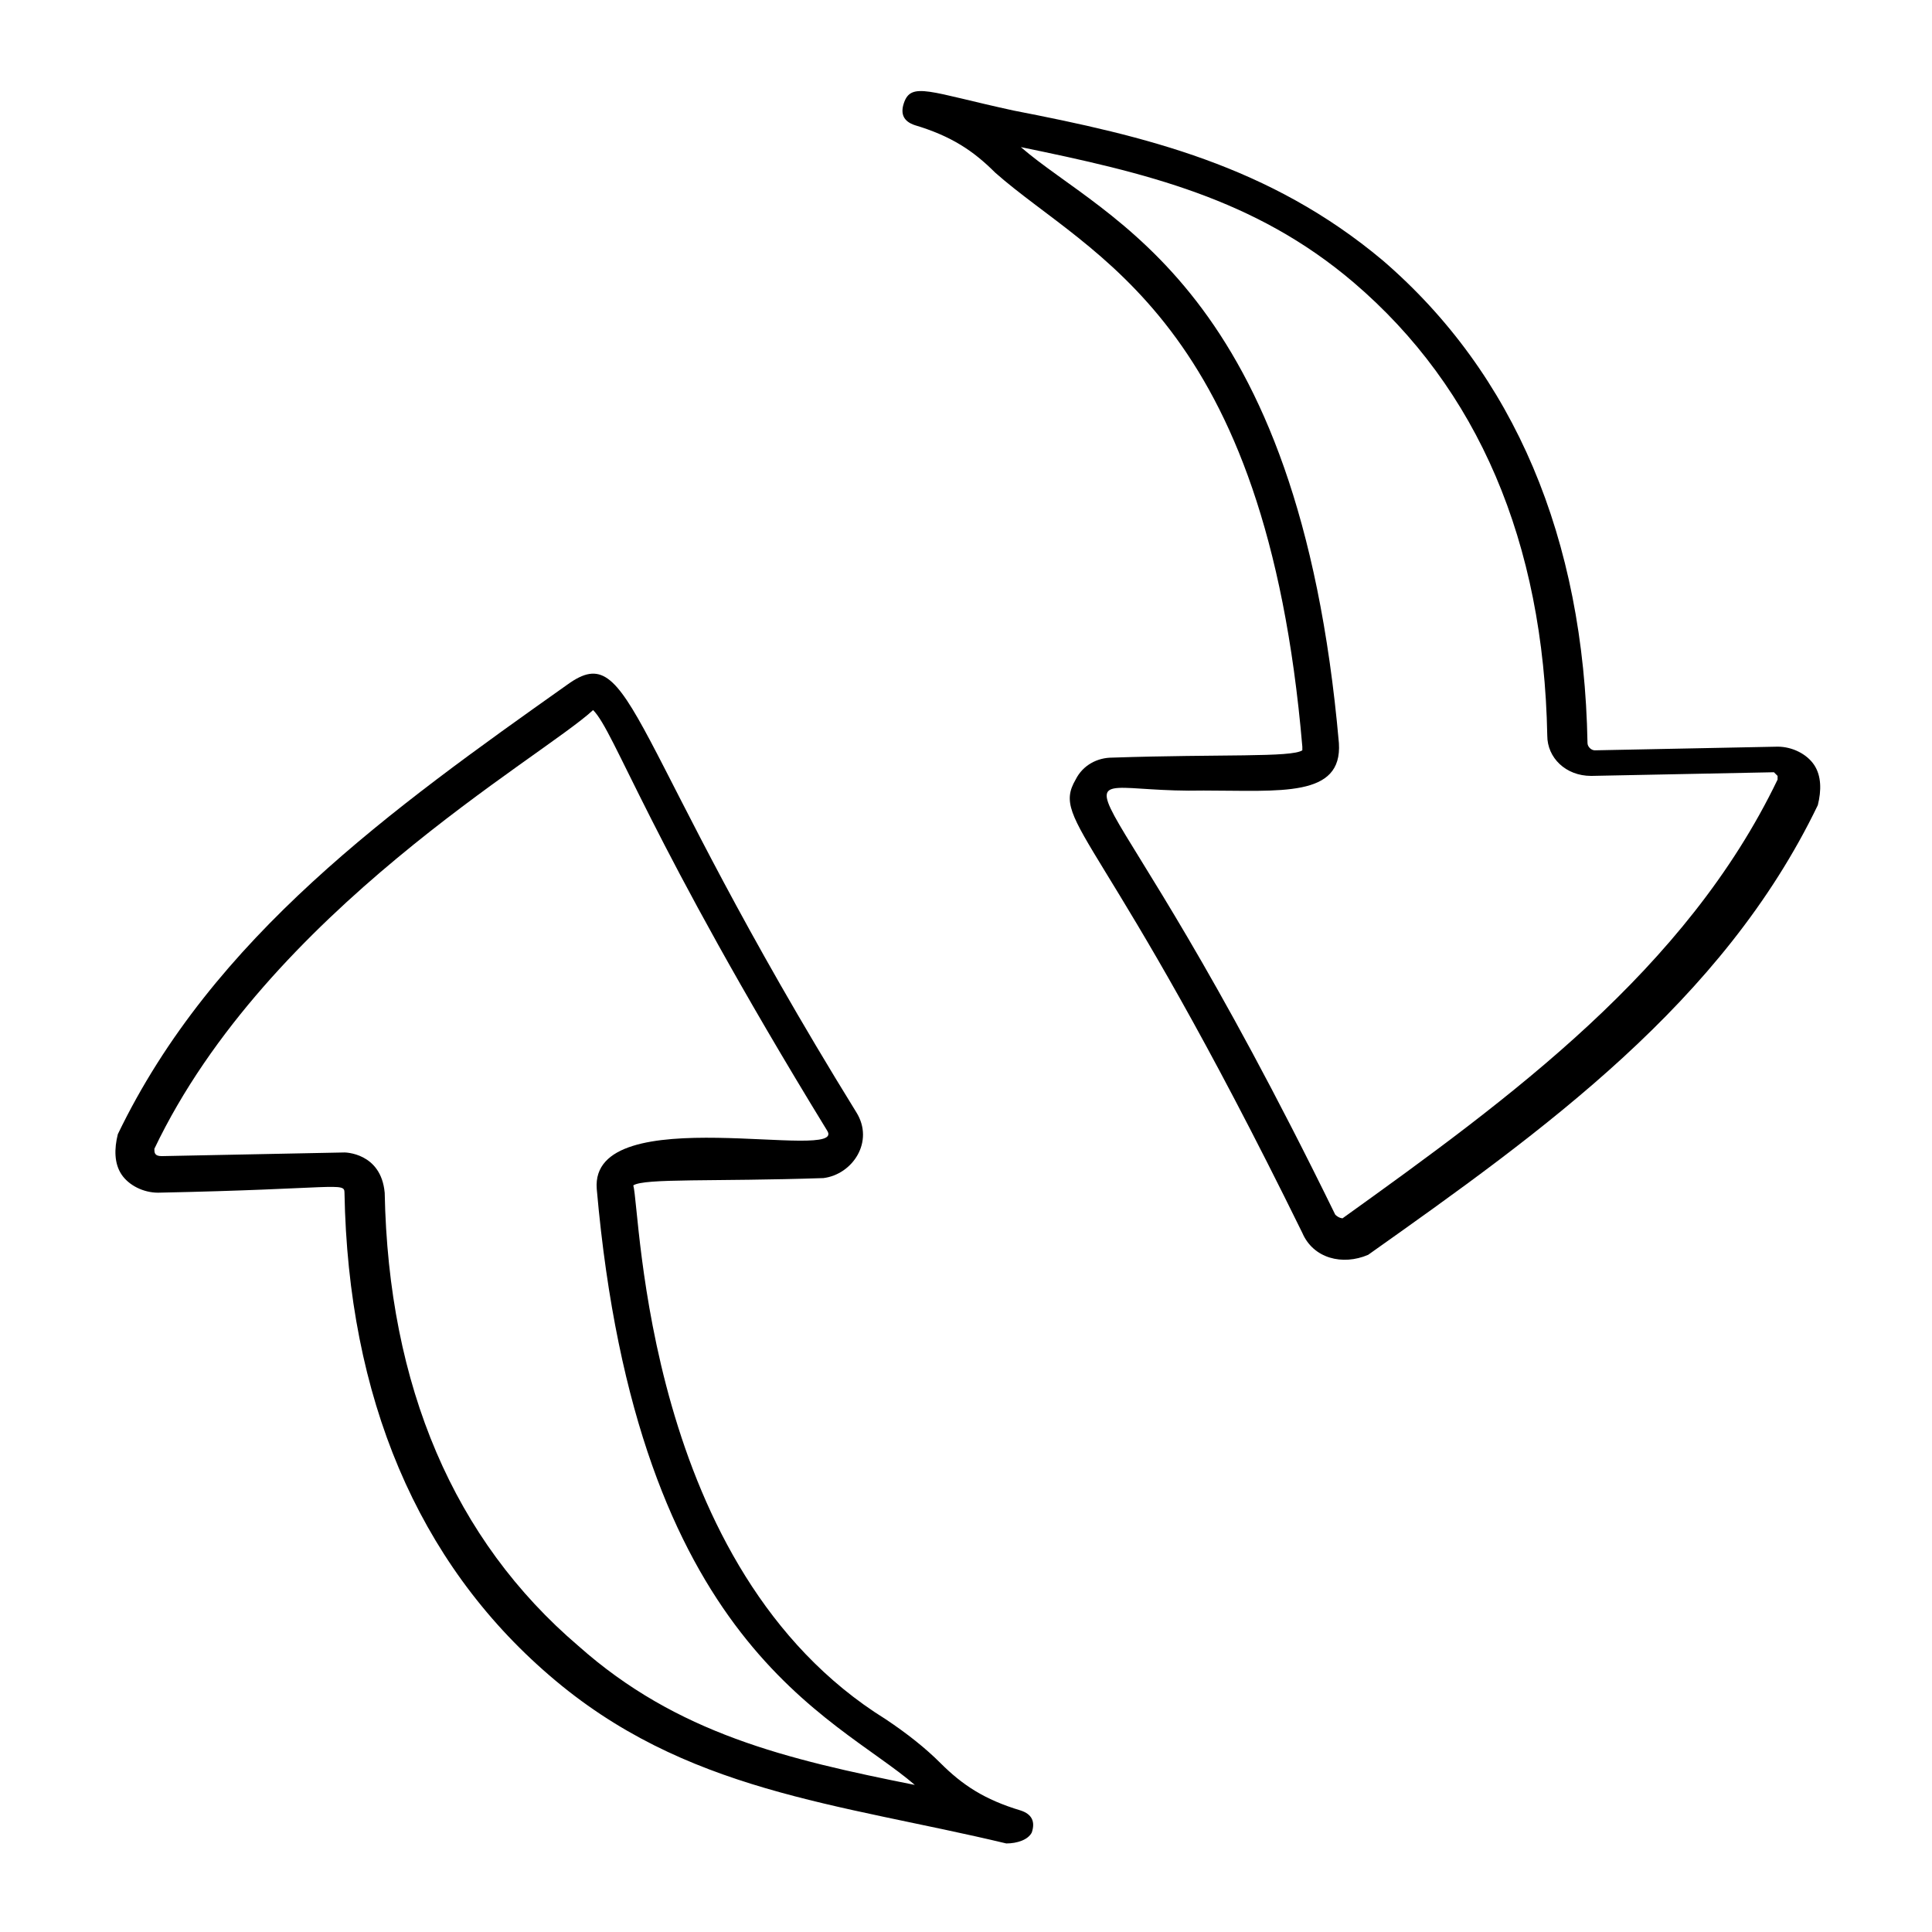
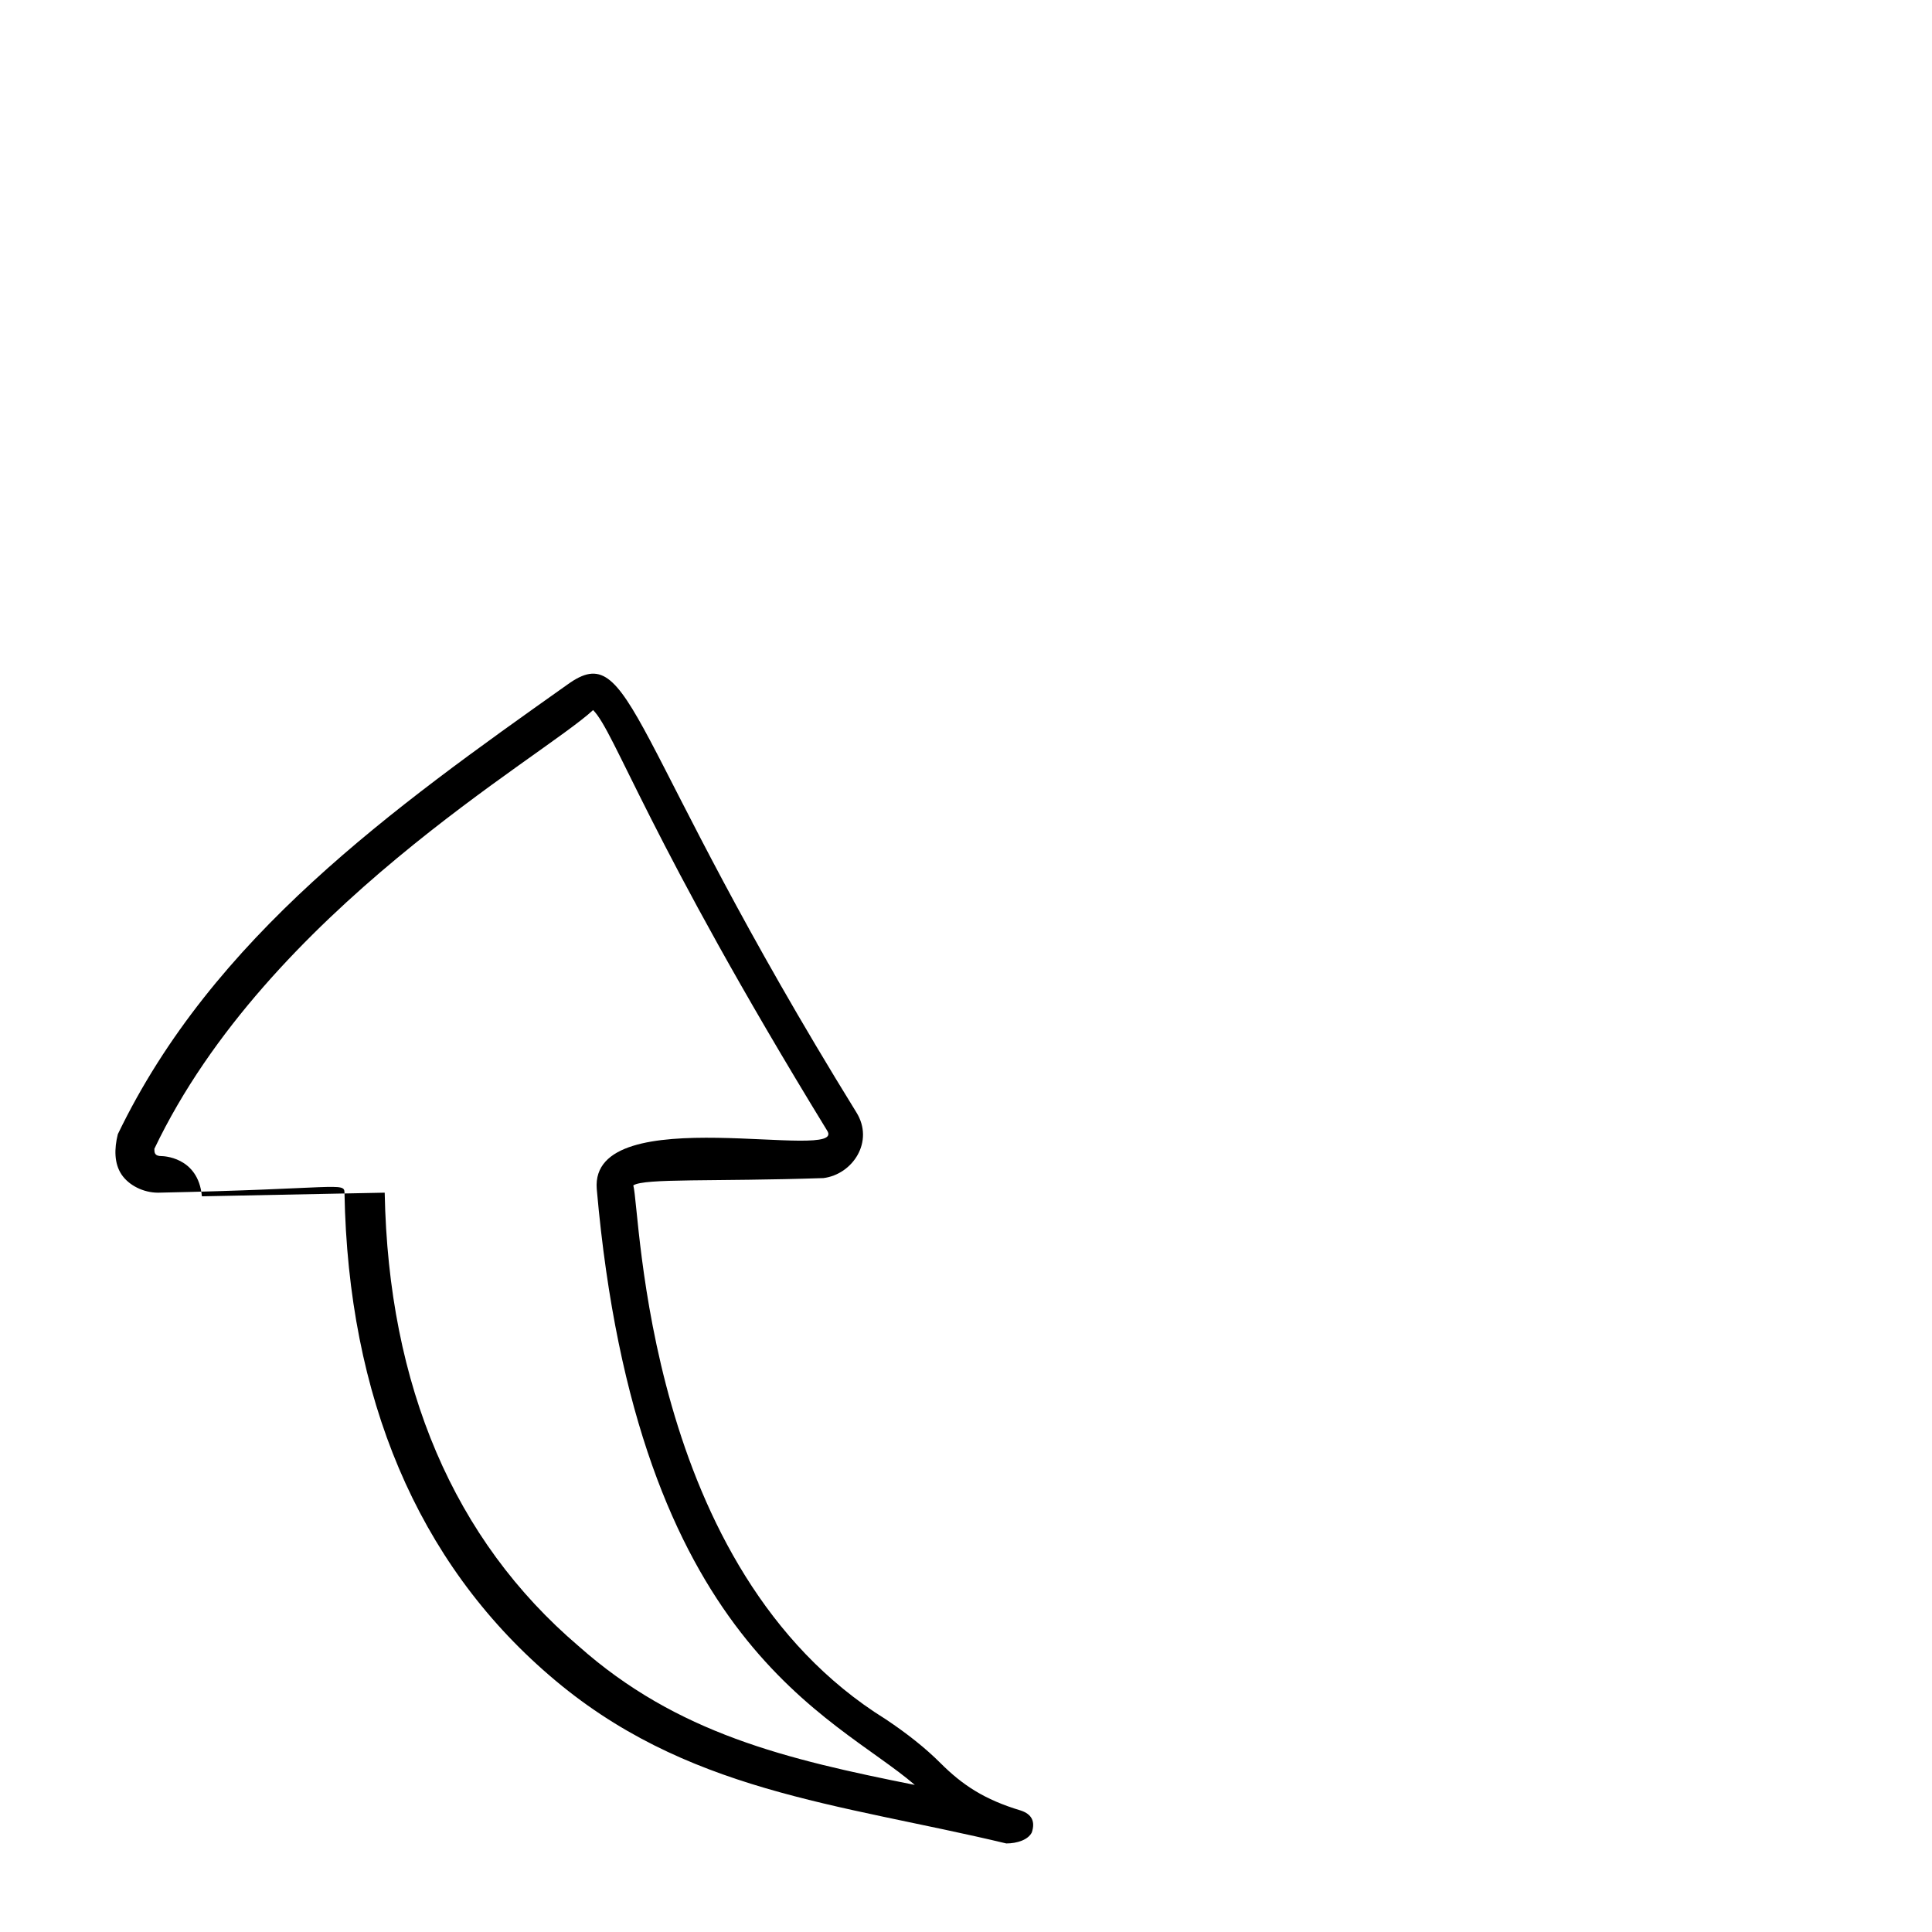
<svg xmlns="http://www.w3.org/2000/svg" fill="#000000" width="800px" height="800px" version="1.1" viewBox="144 144 512 512">
  <g>
-     <path d="m489.13 470.73c-52.32-106.57-66.852-108.51-60.07-120.14 1.938-3.875 5.812-5.812 9.688-5.812 29.066-0.969 47.473 0 50.383-1.938v-0.969c-9.688-113.36-56.195-129.83-81.383-152.11-5.812-5.812-11.625-9.688-21.316-12.594-2.906-0.969-3.875-2.906-2.906-5.812 1.938-5.812 6.781-2.906 29.066 1.938 34.879 6.781 67.82 14.531 97.855 39.723 34.879 30.035 53.289 73.633 54.258 127.89 0 0.969 0.969 1.938 1.938 1.938l48.441-0.969c3.875 0 7.75 1.938 9.688 4.844s1.938 6.781 0.969 10.656c-25.191 52.32-72.664 86.23-119.17 119.17-6.777 2.906-14.531 0.969-17.438-5.812zm-74.602-287.75c22.285 19.379 73.633 36.816 84.293 157.93 0.969 14.531-15.5 12.594-35.848 12.594-44.566 0.969-30.035-20.348 34.879 112.39 0.969 0.969 1.938 0.969 1.938 0.969 44.566-31.973 91.074-65.883 115.29-116.27v-0.969l-0.969-0.969-48.441 0.969c-6.781 0-11.625-4.844-11.625-10.656-0.969-51.352-18.41-92.043-51.352-120.14-26.16-22.281-55.227-29.062-88.168-35.844z" />
-     <path d="m410.66 632.53c-44.566-10.656-85.262-13.562-121.11-44.566-34.879-30.035-53.289-73.633-54.258-127.89 0-2.906-1.938-0.969-49.41 0-3.875 0-7.75-1.938-9.688-4.844s-1.938-6.781-0.969-10.656c25.191-52.32 72.664-86.23 119.17-119.17 17.441-12.594 15.5 14.531 76.539 113.36 4.844 7.75-0.969 16.469-8.719 17.441-29.066 0.969-47.473 0-50.383 1.938 1.938 6.781 2.906 101.73 66.852 141.45 5.812 3.875 10.656 7.75 14.531 11.625 5.812 5.812 11.625 9.688 21.316 12.594 2.906 0.969 3.875 2.906 2.906 5.812-0.969 1.941-3.875 2.91-6.781 2.91zm-164.71-172.46c0.969 51.352 18.41 92.043 51.352 120.14 26.16 23.254 55.227 30.035 89.137 36.816-21.316-18.41-73.633-36.816-84.293-157.93-1.938-24.223 66.852-6.781 61.039-15.5-47.473-77.508-56.195-105.61-62.008-111.42-13.562 12.594-86.23 53.289-116.27 116.27 0 0.969 0 1.938 1.938 1.938l48.441-0.969c0.004-0.004 9.691-0.004 10.66 10.652z" />
+     <path d="m410.66 632.53c-44.566-10.656-85.262-13.562-121.11-44.566-34.879-30.035-53.289-73.633-54.258-127.89 0-2.906-1.938-0.969-49.41 0-3.875 0-7.75-1.938-9.688-4.844s-1.938-6.781-0.969-10.656c25.191-52.32 72.664-86.23 119.17-119.17 17.441-12.594 15.5 14.531 76.539 113.36 4.844 7.75-0.969 16.469-8.719 17.441-29.066 0.969-47.473 0-50.383 1.938 1.938 6.781 2.906 101.73 66.852 141.45 5.812 3.875 10.656 7.75 14.531 11.625 5.812 5.812 11.625 9.688 21.316 12.594 2.906 0.969 3.875 2.906 2.906 5.812-0.969 1.941-3.875 2.91-6.781 2.91zm-164.71-172.46c0.969 51.352 18.41 92.043 51.352 120.14 26.16 23.254 55.227 30.035 89.137 36.816-21.316-18.41-73.633-36.816-84.293-157.93-1.938-24.223 66.852-6.781 61.039-15.5-47.473-77.508-56.195-105.61-62.008-111.42-13.562 12.594-86.23 53.289-116.27 116.27 0 0.969 0 1.938 1.938 1.938c0.004-0.004 9.691-0.004 10.66 10.652z" />
  </g>
</svg>